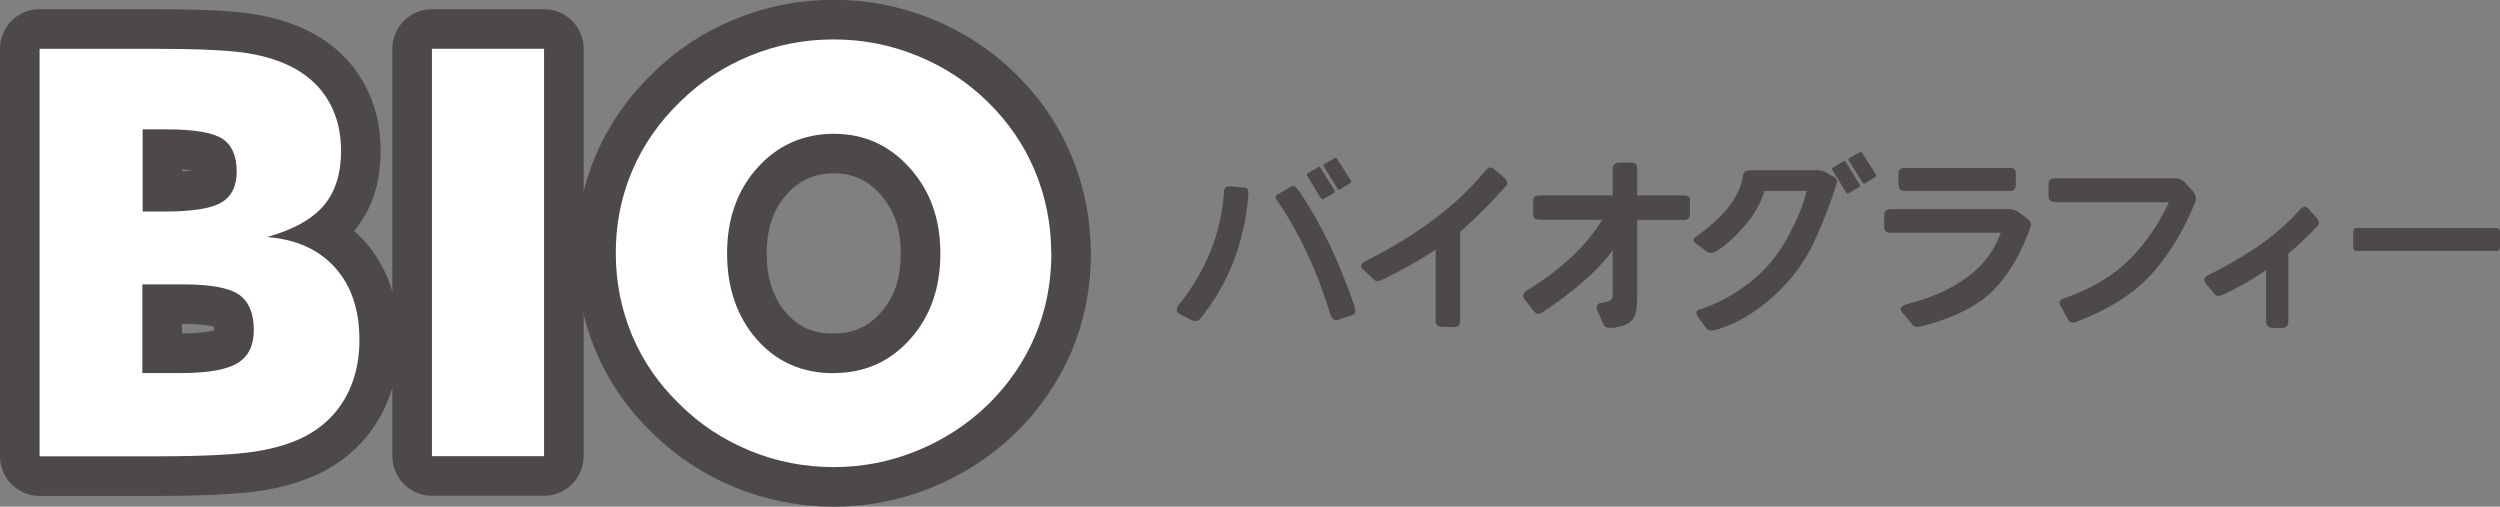
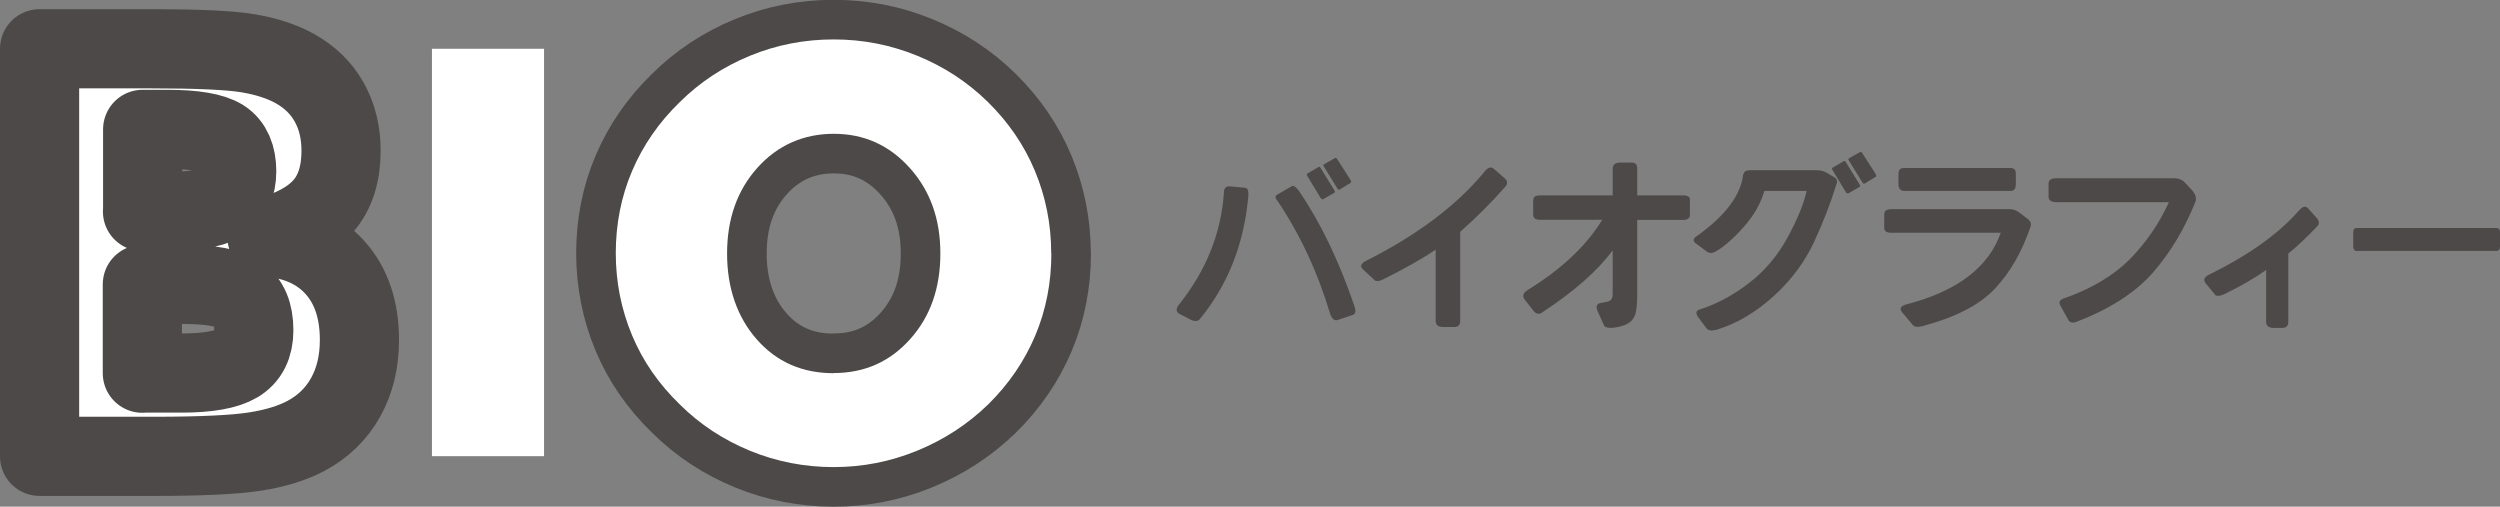
<svg xmlns="http://www.w3.org/2000/svg" id="_レイヤー_1" viewBox="0 0 157.89 32">
  <rect x="0" y="0" width="157.89" height="32" fill="#808080" stroke="none" />
  <defs>
    <style>.cls-1{stroke:#4c4948;stroke-linecap:round;stroke-linejoin:round;stroke-width:5px;}.cls-1,.cls-2{fill:#fff;}.cls-3{fill:#4c4948;}</style>
  </defs>
  <path class="cls-1" d="M2.5,28.81V3.08h7.05c2.91,0,4.94.09,6.09.28s2.15.51,2.98.97c.95.53,1.67,1.23,2.17,2.12s.75,1.91.75,3.07c0,1.46-.37,2.63-1.12,3.49s-1.93,1.51-3.56,1.96c1.83.14,3.26.78,4.29,1.92,1.03,1.14,1.55,2.67,1.55,4.58,0,1.37-.29,2.58-.87,3.62s-1.41,1.85-2.49,2.43c-.88.47-1.96.8-3.25,1s-3.4.3-6.33.3H2.5ZM9,13.36h1.41c1.73,0,2.92-.19,3.57-.57s.97-1.04.97-1.98-.3-1.66-.91-2.05-1.78-.59-3.52-.59h-1.51v5.19ZM9,23.56h2.46c1.66,0,2.84-.21,3.53-.62s1.04-1.11,1.04-2.08c0-1.08-.32-1.83-.95-2.26s-1.8-.64-3.52-.64h-2.57v5.61Z" />
-   <path class="cls-1" d="M27.28,28.81V3.08h7.08v25.73h-7.08Z" />
  <path class="cls-1" d="M66.4,16c0,1.85-.34,3.59-1.02,5.2s-1.67,3.06-2.97,4.34c-1.31,1.27-2.81,2.24-4.5,2.93s-3.44,1.03-5.26,1.03-3.6-.34-5.28-1.03-3.16-1.66-4.44-2.93c-1.32-1.28-2.33-2.73-3.01-4.36s-1.03-3.36-1.03-5.19.34-3.57,1.03-5.19,1.69-3.07,3.01-4.35c1.28-1.27,2.76-2.24,4.44-2.93s3.44-1.03,5.28-1.03,3.59.34,5.28,1.03,3.18,1.66,4.47,2.93,2.28,2.71,2.96,4.34,1.03,3.36,1.03,5.2ZM52.65,23.56c1.95,0,3.55-.71,4.83-2.14s1.91-3.23,1.91-5.41-.64-3.96-1.93-5.4-2.89-2.16-4.8-2.16-3.55.72-4.83,2.15-1.91,3.24-1.91,5.41.63,4.01,1.88,5.43,2.87,2.13,4.85,2.13Z" />
-   <path class="cls-2" d="M2.5,28.81V3.08h7.05c2.91,0,4.94.09,6.09.28s2.15.51,2.98.97c.95.53,1.67,1.23,2.17,2.12s.75,1.91.75,3.07c0,1.46-.37,2.63-1.12,3.49s-1.93,1.51-3.56,1.96c1.83.14,3.26.78,4.29,1.92,1.03,1.14,1.55,2.67,1.55,4.58,0,1.37-.29,2.58-.87,3.62s-1.41,1.85-2.49,2.43c-.88.47-1.96.8-3.25,1s-3.4.3-6.33.3H2.5ZM9,13.36h1.41c1.73,0,2.92-.19,3.57-.57s.97-1.04.97-1.98-.3-1.66-.91-2.05-1.78-.59-3.52-.59h-1.51v5.19ZM9,23.56h2.46c1.66,0,2.84-.21,3.53-.62s1.04-1.11,1.04-2.08c0-1.08-.32-1.83-.95-2.26s-1.8-.64-3.52-.64h-2.57v5.61Z" />
  <path class="cls-2" d="M27.28,28.81V3.08h7.08v25.73h-7.08Z" />
  <path class="cls-2" d="M66.4,16c0,1.85-.34,3.59-1.02,5.2s-1.67,3.06-2.97,4.34c-1.31,1.27-2.81,2.24-4.5,2.93s-3.44,1.03-5.26,1.03-3.6-.34-5.28-1.03-3.16-1.66-4.44-2.93c-1.32-1.28-2.33-2.73-3.01-4.36s-1.03-3.36-1.03-5.19.34-3.57,1.03-5.19,1.69-3.07,3.01-4.35c1.28-1.27,2.76-2.24,4.44-2.93s3.44-1.03,5.28-1.03,3.59.34,5.28,1.03,3.18,1.66,4.47,2.93,2.28,2.71,2.96,4.34,1.03,3.36,1.03,5.2ZM52.65,23.56c1.95,0,3.55-.71,4.83-2.14s1.91-3.23,1.91-5.41-.64-3.96-1.93-5.4-2.89-2.16-4.8-2.16-3.55.72-4.83,2.15-1.91,3.24-1.91,5.41.63,4.01,1.88,5.43,2.87,2.13,4.85,2.13Z" />
  <path class="cls-3" d="M77.29,12.15c.02-.27.14-.4.38-.38l.98.09c.15.02.21.19.19.52-.27,3.04-1.3,5.63-3.07,7.78-.13.15-.34.15-.61.01l-.69-.36c-.2-.13-.21-.32-.01-.57,1.73-2.17,2.67-4.54,2.84-7.09ZM80.62,12.62c-.09-.15-.08-.26.05-.33l.89-.52c.12-.08.28.02.47.28,1.37,2,2.54,4.44,3.52,7.31.09.28.06.45-.09.52l-.98.33c-.2.06-.35-.06-.47-.38-.81-2.7-1.94-5.1-3.38-7.22ZM82.61,10.94l.64-.38c.06-.04.11-.03.15.04l.88,1.43c.04.07.04.12,0,.14l-.73.42c-.05,0-.1-.02-.14-.08l-.86-1.42c-.03-.06-.02-.11.05-.15ZM83.63,10.37l.67-.38c.05-.03.1-.02.14.04l.87,1.36c.03.07.03.12,0,.15l-.7.43c-.05.02-.1.01-.13-.04l-.88-1.43c-.04-.05-.03-.1.04-.14Z" />
  <path class="cls-3" d="M93.72,10.88c.23-.3.44-.38.61-.23l.7.61c.18.17.2.34.05.52-.88,1-1.83,1.95-2.86,2.86v5.63c0,.26-.12.38-.38.38h-.7c-.3,0-.46-.12-.47-.38v-4.5c-.85.57-1.96,1.2-3.33,1.88-.24.12-.41.13-.52.05l-.75-.7c-.19-.18-.12-.35.19-.52,3.22-1.62,5.7-3.48,7.45-5.58Z" />
  <path class="cls-3" d="M96.84,12.62c0-.19.14-.28.42-.28h4.59v-1.69c0-.25.16-.38.47-.38h.75c.22,0,.33.12.33.38v1.69h2.91c.28,0,.42.09.42.28v.94c0,.22-.14.33-.42.33h-2.91v4.69c0,.62-.04,1.07-.15,1.35s-.34.49-.69.62c-.2.07-.42.12-.66.15-.33.03-.52-.02-.59-.14l-.41-.9c-.12-.29-.07-.46.16-.52l.46-.09c.22-.04.33-.2.33-.47v-2.77c-.95,1.29-2.44,2.6-4.48,3.94-.19.12-.36.08-.52-.12l-.57-.73c-.15-.21-.08-.41.21-.59,2.14-1.32,3.71-2.8,4.7-4.43h-3.94c-.28,0-.42-.11-.42-.33v-.94Z" />
  <path class="cls-3" d="M110.13,10.98c.02-.16.16-.23.42-.23h4.17c.25,0,.45.05.61.14l.56.33c.14.11.17.25.09.42-.37,1.2-.84,2.42-1.42,3.66s-1.42,2.38-2.53,3.39-2.3,1.73-3.6,2.13c-.32.09-.54.06-.66-.09l-.52-.7c-.16-.24-.15-.4.05-.47,1.12-.35,2.17-.92,3.17-1.69s1.81-1.74,2.43-2.88,1.02-2.12,1.2-2.93h-2.67c-.23.8-.67,1.56-1.31,2.28s-1.23,1.24-1.79,1.56c-.19.1-.36.1-.52,0l-.75-.56c-.15-.14-.12-.28.09-.42,1.82-1.29,2.8-2.6,2.95-3.94ZM115.78,10.57l.64-.38c.06-.04.11-.03.15.04l.88,1.43c.04.07.04.12,0,.14l-.73.42c-.05,0-.1-.02-.14-.08l-.86-1.42c-.03-.06-.02-.11.05-.15ZM116.79,9.99l.67-.38c.05-.03.1-.02.14.04l.87,1.36c.03.07.03.12,0,.15l-.7.43c-.05.02-.1.01-.13-.04l-.88-1.43c-.04-.05-.03-.1.04-.14Z" />
  <path class="cls-3" d="M119.01,13.49c0-.19.16-.28.47-.28h7.45c.19,0,.38.06.56.18l.52.4c.22.15.3.32.23.53-.54,1.59-1.29,2.89-2.26,3.92s-2.5,1.81-4.58,2.36c-.3.08-.5.05-.61-.09l-.66-.79c-.19-.23-.09-.4.28-.5,3.2-.83,5.19-2.34,5.95-4.52h-6.94c-.28,0-.42-.11-.42-.33v-.87ZM120.28,12.06c-.25,0-.38-.14-.38-.43v-.64c0-.25.11-.38.33-.38h6.75c.22,0,.33.11.33.34v.69c0,.28-.11.42-.33.42h-6.7Z" />
  <path class="cls-3" d="M129.38,11.59c0-.22.16-.33.47-.33h7.5c.19,0,.38.06.56.19l.52.55c.23.26.3.5.23.73-.7,1.75-1.61,3.25-2.71,4.51-1.11,1.25-2.71,2.28-4.82,3.09-.24.08-.41.04-.5-.12l-.52-.94c-.09-.2-.02-.33.2-.41,1.78-.62,3.18-1.46,4.21-2.5,1.02-1.04,1.84-2.23,2.46-3.59h-7.08c-.34,0-.51-.11-.52-.32v-.87Z" />
  <path class="cls-3" d="M145.16,13.34c.24-.3.44-.36.6-.19l.55.61c.17.2.19.37.05.52-.72.75-1.33,1.33-1.84,1.73v4.31c0,.26-.13.39-.39.39h-.55c-.3,0-.46-.13-.46-.39v-3.27c-.73.52-1.63,1.04-2.71,1.56-.25.09-.42.1-.5.02l-.61-.74c-.16-.21-.09-.39.19-.53,2.52-1.24,4.41-2.59,5.67-4.03Z" />
  <path class="cls-3" d="M148.83,15.85c-.13,0-.2-.09-.21-.28v-.89c0-.19.08-.28.21-.28h8.79c.19,0,.28.09.27.28v.89c0,.19-.08.28-.27.28h-8.79Z" />
</svg>